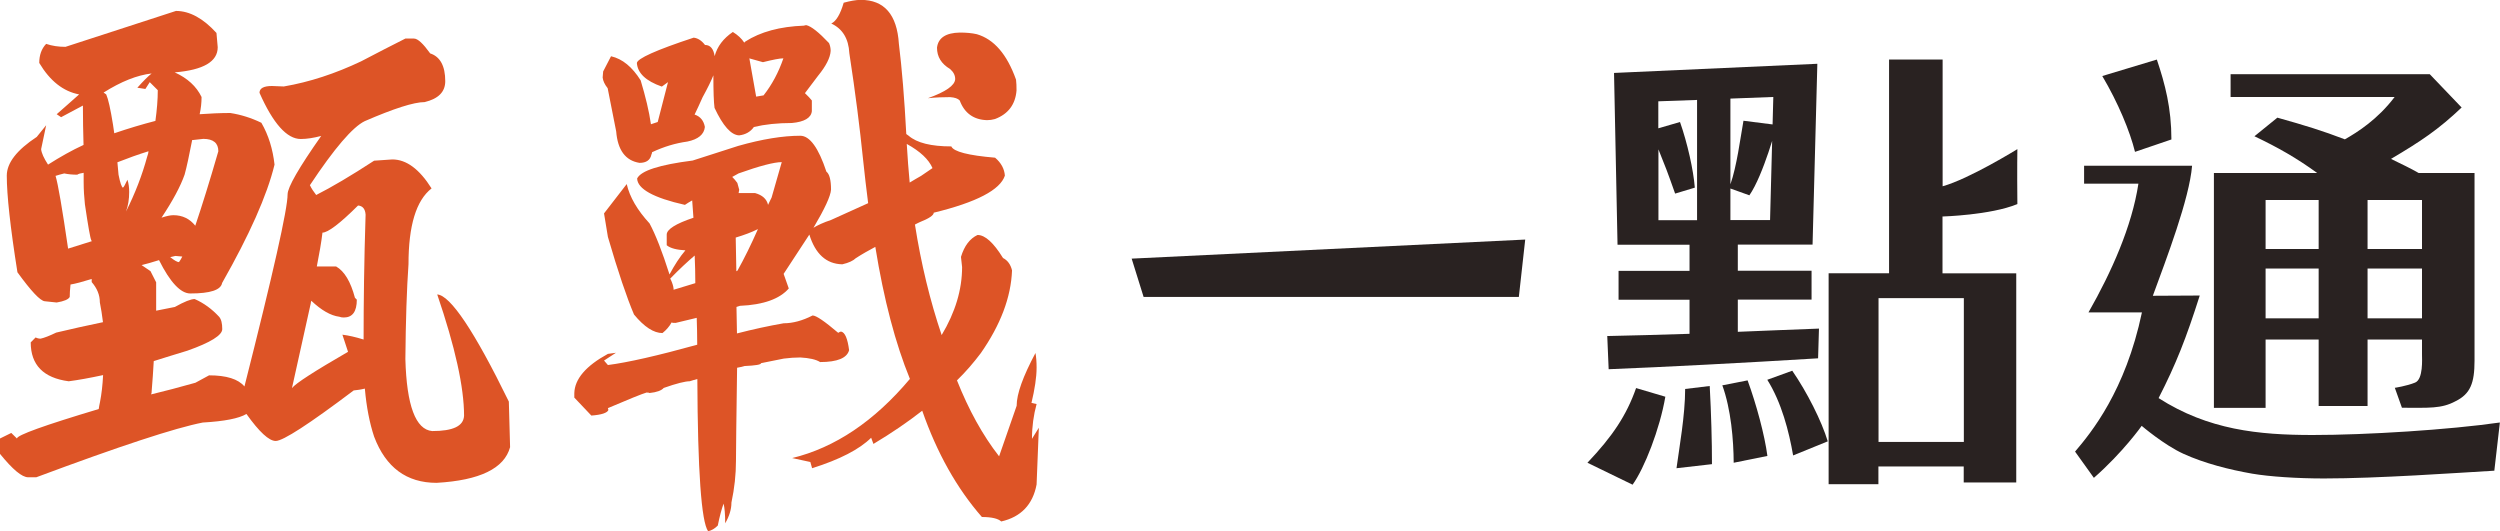
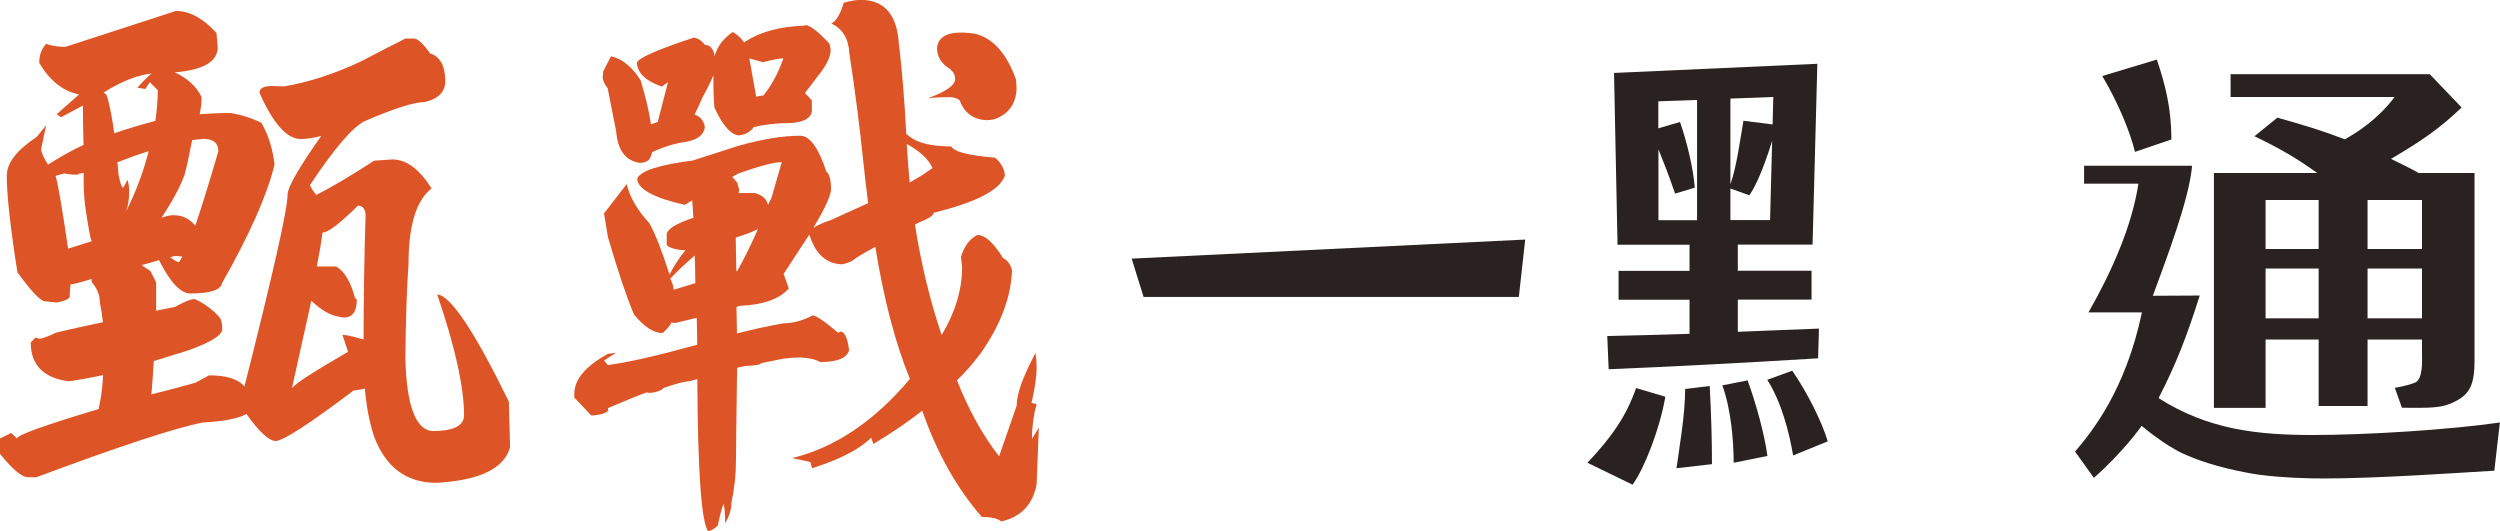
<svg xmlns="http://www.w3.org/2000/svg" width="80" height="17" viewBox="0 0 80 17" fill="none">
  <g clip-path="url(#clip0_3832_4542)">
    <path d="M10.282 4.349C10.042 4.412 9.821 4.448 9.624 4.448C9.183 4.448 8.741 3.957 8.304 2.97C8.304 2.827 8.436 2.752 8.701 2.752L9.082 2.767C9.909 2.625 10.728 2.355 11.555 1.963C12.06 1.697 12.534 1.455 12.972 1.234H13.248C13.369 1.234 13.541 1.396 13.766 1.709C14.083 1.812 14.248 2.109 14.248 2.597C14.248 2.942 14.027 3.16 13.589 3.267C13.244 3.267 12.602 3.473 11.671 3.877C11.286 4.064 10.7 4.745 9.917 5.926C9.969 6.037 10.038 6.137 10.118 6.24C10.612 5.99 11.23 5.625 11.972 5.142L12.554 5.102C13.004 5.102 13.421 5.411 13.81 6.029C13.317 6.414 13.072 7.219 13.072 8.455C13.016 9.244 12.983 10.259 12.972 11.491C13.012 12.978 13.301 13.747 13.83 13.794C14.497 13.794 14.834 13.636 14.85 13.303C14.85 12.395 14.565 11.103 13.991 9.422C14.412 9.45 15.179 10.592 16.283 12.851L16.323 14.309C16.138 14.991 15.351 15.372 13.971 15.451C13.012 15.451 12.345 14.96 11.972 13.973C11.828 13.541 11.727 13.029 11.675 12.435C11.555 12.466 11.434 12.482 11.318 12.494C9.893 13.568 9.058 14.111 8.822 14.111C8.609 14.111 8.296 13.822 7.886 13.247C7.646 13.39 7.184 13.481 6.49 13.521C5.611 13.691 3.837 14.274 1.16 15.273H0.903C0.702 15.273 0.405 15.023 0 14.524V14.032L0.361 13.854L0.542 14.032C0.542 13.925 1.413 13.612 3.159 13.089C3.167 13.009 3.187 12.938 3.199 12.871C3.251 12.605 3.283 12.32 3.299 12.003C2.874 12.094 2.508 12.161 2.199 12.201C1.389 12.094 0.983 11.678 0.983 10.956L1.14 10.798C1.192 10.825 1.244 10.837 1.3 10.837C1.421 10.81 1.585 10.746 1.798 10.643C2.288 10.524 2.785 10.417 3.295 10.31C3.267 10.084 3.235 9.874 3.195 9.676C3.195 9.438 3.106 9.224 2.934 9.026V8.927C2.641 9.018 2.416 9.078 2.256 9.105C2.24 9.264 2.231 9.395 2.231 9.502C2.191 9.581 2.051 9.64 1.814 9.68L1.433 9.64C1.288 9.628 0.995 9.315 0.558 8.713C0.329 7.27 0.217 6.24 0.217 5.621C0.217 5.213 0.538 4.801 1.176 4.381L1.477 4.008L1.316 4.773C1.328 4.896 1.401 5.058 1.537 5.268C1.922 5.023 2.3 4.809 2.673 4.638C2.661 4.23 2.653 3.81 2.653 3.378L1.955 3.75L1.814 3.655C2.027 3.465 2.268 3.259 2.532 3.021C2.027 2.926 1.601 2.593 1.256 2.014C1.256 1.765 1.328 1.559 1.477 1.404C1.662 1.467 1.866 1.499 2.095 1.499L5.631 0.35C6.068 0.35 6.502 0.587 6.927 1.055L6.967 1.511C6.967 1.971 6.51 2.24 5.591 2.316C6 2.502 6.285 2.763 6.45 3.104C6.45 3.287 6.43 3.473 6.389 3.655C6.723 3.631 7.052 3.616 7.369 3.616C7.702 3.667 8.035 3.77 8.364 3.929C8.593 4.325 8.729 4.769 8.785 5.268C8.545 6.255 7.983 7.512 7.108 9.054C7.068 9.28 6.731 9.391 6.088 9.391C5.783 9.391 5.446 9.038 5.089 8.324C4.876 8.392 4.692 8.443 4.531 8.483L4.816 8.677L4.997 9.034V9.942C5.209 9.902 5.406 9.862 5.595 9.823C5.9 9.652 6.112 9.569 6.229 9.569C6.526 9.7 6.783 9.89 7.011 10.136C7.08 10.215 7.112 10.346 7.112 10.532C7.112 10.726 6.739 10.96 5.996 11.222C5.611 11.341 5.25 11.448 4.92 11.555C4.904 11.872 4.88 12.177 4.856 12.482C4.856 12.55 4.848 12.593 4.836 12.621C5.278 12.514 5.747 12.391 6.253 12.248L6.69 12.011C7.248 12.011 7.626 12.13 7.822 12.367C8.741 8.741 9.203 6.691 9.203 6.22C9.203 5.994 9.56 5.372 10.282 4.345V4.349ZM1.778 5.629C1.858 5.891 1.991 6.668 2.179 7.956L2.938 7.718C2.938 7.718 2.918 7.69 2.918 7.678C2.89 7.627 2.821 7.246 2.717 6.537C2.693 6.315 2.677 6.077 2.677 5.827V5.53C2.585 5.542 2.512 5.562 2.472 5.59C2.328 5.59 2.187 5.578 2.055 5.55C1.947 5.578 1.854 5.601 1.774 5.629H1.778ZM3.652 4.266C4.106 4.111 4.543 3.98 4.973 3.869C5.021 3.517 5.049 3.188 5.049 2.886L4.792 2.629L4.652 2.847L4.395 2.807C4.583 2.597 4.732 2.446 4.852 2.351C4.391 2.403 3.873 2.609 3.315 2.962C3.355 2.989 3.383 3.009 3.399 3.021C3.464 3.168 3.536 3.489 3.616 3.988C3.628 4.091 3.644 4.186 3.656 4.262L3.652 4.266ZM4.029 6.775C4.327 6.184 4.551 5.597 4.708 5.019C4.736 4.939 4.752 4.88 4.752 4.84C4.419 4.943 4.09 5.062 3.757 5.193C3.769 5.34 3.781 5.471 3.793 5.59C3.845 5.855 3.893 5.986 3.933 6.006C3.961 5.99 4.005 5.907 4.078 5.752C4.118 5.871 4.134 6.002 4.134 6.144C4.134 6.37 4.102 6.58 4.029 6.779V6.775ZM5.169 6.965C5.33 6.913 5.454 6.886 5.547 6.886C5.84 6.886 6.072 7.001 6.249 7.223C6.458 6.604 6.706 5.811 6.987 4.84C6.987 4.579 6.827 4.444 6.506 4.444C6.385 4.456 6.265 4.468 6.145 4.484V4.503C6.052 4.979 5.976 5.34 5.908 5.586C5.775 5.966 5.527 6.426 5.169 6.965ZM5.832 8.209L5.611 8.19C5.559 8.202 5.502 8.213 5.446 8.229C5.583 8.336 5.675 8.388 5.727 8.388C5.767 8.336 5.799 8.277 5.832 8.213V8.209ZM11.635 10.869C11.635 9.688 11.651 8.356 11.699 6.87C11.687 6.683 11.603 6.588 11.458 6.576C10.872 7.159 10.491 7.444 10.319 7.444C10.282 7.758 10.218 8.118 10.138 8.527H10.756C11.025 8.681 11.222 9.018 11.358 9.529L11.418 9.589C11.418 9.973 11.278 10.16 11.001 10.16C10.945 10.16 10.9 10.152 10.86 10.136C10.579 10.1 10.282 9.926 9.961 9.624C9.949 9.664 9.945 9.692 9.945 9.704L9.343 12.419C9.464 12.264 10.062 11.88 11.137 11.258L10.957 10.71C11.153 10.734 11.382 10.786 11.635 10.865V10.869Z" fill="#DD5426" />
    <path d="M27.781 6.504C27.721 6.049 27.669 5.577 27.616 5.085C27.516 4.11 27.376 2.989 27.179 1.704C27.155 1.237 26.962 0.92 26.601 0.753C26.754 0.682 26.89 0.46 26.998 0.087C27.203 0.032 27.388 -0.004 27.544 -0.004C28.295 -0.004 28.704 0.464 28.764 1.399C28.861 2.188 28.941 3.151 29.001 4.289L29.077 4.344C29.342 4.574 29.8 4.685 30.442 4.685C30.514 4.852 30.984 4.974 31.843 5.046C32.039 5.212 32.14 5.406 32.156 5.62C32.007 6.076 31.249 6.473 29.88 6.806C29.88 6.889 29.728 6.992 29.427 7.111C29.378 7.135 29.326 7.158 29.278 7.186C29.475 8.443 29.76 9.62 30.133 10.722C30.57 9.992 30.787 9.267 30.787 8.546L30.751 8.221C30.859 7.864 31.036 7.634 31.281 7.519C31.522 7.519 31.794 7.765 32.096 8.256C32.24 8.328 32.34 8.462 32.385 8.653C32.352 9.517 32.015 10.397 31.389 11.296C31.156 11.606 30.904 11.899 30.623 12.172C31 13.12 31.445 13.928 31.971 14.602L32.533 12.985C32.533 12.6 32.738 12.042 33.135 11.296C33.159 11.427 33.171 11.582 33.171 11.764C33.171 12.077 33.111 12.454 33.007 12.894L33.171 12.929C33.075 13.278 33.023 13.651 33.023 14.043L33.243 13.687L33.171 15.502C33.051 16.148 32.669 16.544 32.039 16.687C31.943 16.596 31.738 16.544 31.421 16.544C30.623 15.633 29.984 14.499 29.511 13.143C29.049 13.504 28.532 13.857 27.95 14.206L27.877 14.008C27.5 14.38 26.87 14.705 25.987 14.983L25.931 14.784L25.349 14.658C26.718 14.325 27.978 13.48 29.117 12.125C28.656 10.999 28.283 9.592 28.01 7.9C27.801 8.011 27.596 8.126 27.388 8.26C27.303 8.343 27.159 8.411 26.954 8.458C26.441 8.447 26.091 8.126 25.899 7.507C25.654 7.876 25.381 8.296 25.076 8.764L25.241 9.231C24.952 9.564 24.43 9.755 23.679 9.786L23.567 9.822L23.583 10.67C24.105 10.535 24.602 10.428 25.076 10.345C25.369 10.345 25.678 10.262 26.003 10.095C26.116 10.095 26.384 10.278 26.822 10.65C26.858 10.627 26.89 10.611 26.918 10.611C27.039 10.638 27.123 10.833 27.171 11.205C27.107 11.455 26.798 11.586 26.244 11.586C26.111 11.502 25.899 11.455 25.61 11.439C25.441 11.439 25.265 11.451 25.08 11.475L24.354 11.621C24.354 11.669 24.177 11.697 23.824 11.713C23.739 11.736 23.663 11.756 23.587 11.768C23.563 13.457 23.551 14.451 23.551 14.749C23.551 15.181 23.503 15.625 23.406 16.081C23.406 16.299 23.338 16.517 23.206 16.746C23.206 16.445 23.186 16.239 23.154 16.116C23.093 16.287 23.029 16.517 22.969 16.818C22.869 16.917 22.768 16.976 22.66 17C22.443 16.699 22.327 15.074 22.315 12.129C22.23 12.152 22.15 12.172 22.074 12.2C21.93 12.2 21.652 12.268 21.239 12.414C21.167 12.497 21.014 12.553 20.782 12.577C20.77 12.565 20.741 12.561 20.689 12.561C20.533 12.608 20.119 12.775 19.453 13.06L19.469 13.12C19.433 13.211 19.253 13.274 18.923 13.298L18.378 12.723V12.581C18.39 12.129 18.747 11.709 19.453 11.324L19.71 11.289L19.329 11.538L19.453 11.681C20.095 11.598 21.05 11.38 22.311 11.031C22.311 10.722 22.303 10.432 22.295 10.171L21.62 10.333C21.56 10.333 21.516 10.333 21.492 10.317C21.42 10.448 21.319 10.563 21.199 10.658C20.922 10.658 20.617 10.464 20.288 10.064C20.059 9.525 19.778 8.7 19.453 7.582L19.329 6.829L20.055 5.89C20.151 6.31 20.396 6.726 20.786 7.15C20.978 7.507 21.191 8.05 21.424 8.783C21.584 8.482 21.753 8.221 21.933 8.011C21.657 7.995 21.456 7.947 21.335 7.848V7.507C21.335 7.341 21.62 7.158 22.19 6.968L22.15 6.413C22.066 6.461 21.986 6.508 21.917 6.556C20.91 6.33 20.4 6.045 20.388 5.712C20.509 5.462 21.103 5.272 22.166 5.137C22.652 4.982 23.137 4.824 23.623 4.669C24.39 4.451 25.052 4.344 25.61 4.344C25.911 4.344 26.192 4.729 26.445 5.494C26.541 5.565 26.593 5.759 26.593 6.068C26.581 6.271 26.392 6.679 26.031 7.289C26.164 7.206 26.352 7.119 26.593 7.039L27.793 6.496L27.781 6.504ZM24.125 4.063C24.017 4.217 23.856 4.309 23.651 4.332C23.394 4.32 23.134 4.027 22.865 3.452C22.84 3.27 22.828 2.925 22.828 2.41C22.756 2.592 22.64 2.826 22.483 3.112C22.387 3.326 22.303 3.512 22.227 3.666C22.411 3.726 22.519 3.861 22.556 4.063C22.532 4.301 22.343 4.459 21.994 4.53C21.616 4.582 21.243 4.693 20.866 4.871C20.866 4.895 20.858 4.919 20.846 4.943C20.81 5.121 20.681 5.212 20.465 5.212C20.015 5.141 19.766 4.804 19.718 4.205L19.445 2.822C19.349 2.703 19.297 2.588 19.285 2.481L19.301 2.287L19.553 1.8C19.919 1.883 20.232 2.144 20.501 2.572C20.657 3.092 20.77 3.555 20.83 3.976L21.047 3.904L21.376 2.628L21.179 2.771C20.665 2.592 20.404 2.339 20.38 2.018C20.388 1.875 20.994 1.601 22.198 1.205C22.331 1.221 22.451 1.296 22.56 1.439C22.728 1.439 22.832 1.558 22.869 1.796C22.953 1.482 23.149 1.229 23.451 1.023C23.607 1.118 23.732 1.233 23.816 1.364C23.828 1.356 23.84 1.34 23.852 1.328C24.334 1.019 24.96 0.848 25.726 0.821C25.75 0.813 25.774 0.805 25.802 0.805C25.959 0.84 26.2 1.031 26.529 1.379C26.565 1.463 26.581 1.546 26.581 1.629C26.569 1.843 26.433 2.113 26.18 2.422C25.999 2.66 25.859 2.85 25.758 2.981C25.859 3.076 25.927 3.151 25.979 3.215V3.559C25.955 3.773 25.738 3.9 25.341 3.936C24.883 3.936 24.474 3.98 24.125 4.063ZM22.25 9.057C22.25 8.768 22.242 8.474 22.23 8.177C22.002 8.371 21.741 8.613 21.448 8.914C21.472 8.962 21.492 9.005 21.504 9.041C21.54 9.136 21.556 9.212 21.556 9.275C21.58 9.263 21.6 9.255 21.612 9.255L22.25 9.061V9.057ZM23.43 5.66C23.491 5.72 23.547 5.787 23.595 5.854L23.655 6.072L23.635 6.179H24.165C24.394 6.243 24.534 6.366 24.578 6.556C24.619 6.473 24.651 6.397 24.691 6.322L25.016 5.188C24.775 5.188 24.313 5.307 23.635 5.549C23.547 5.601 23.483 5.632 23.434 5.66H23.43ZM24.249 7.333C24.061 7.428 23.82 7.519 23.543 7.602L23.563 8.68L23.599 8.661C23.82 8.264 24.037 7.824 24.253 7.333H24.249ZM23.98 1.871L24.197 3.092C24.281 3.076 24.366 3.064 24.434 3.052C24.699 2.715 24.912 2.323 25.068 1.867C24.948 1.867 24.731 1.911 24.414 1.99L23.976 1.867L23.98 1.871ZM29.017 4.602V4.618C29.041 5.038 29.073 5.446 29.11 5.842C29.23 5.771 29.35 5.696 29.475 5.628L29.84 5.379C29.72 5.101 29.447 4.844 29.017 4.606V4.602ZM30.711 1.042C30.92 1.042 31.1 1.058 31.257 1.094C31.806 1.253 32.224 1.736 32.513 2.549C32.525 2.648 32.529 2.759 32.529 2.894C32.493 3.345 32.26 3.651 31.839 3.809C31.754 3.833 31.67 3.845 31.586 3.845C31.16 3.833 30.863 3.623 30.711 3.215C30.651 3.151 30.55 3.119 30.402 3.108C30.185 3.108 29.944 3.115 29.692 3.143C30.265 2.937 30.554 2.735 30.566 2.533C30.566 2.41 30.514 2.307 30.402 2.208C30.121 2.041 29.984 1.815 29.984 1.526C30.021 1.213 30.265 1.05 30.715 1.042H30.711Z" fill="#DD5426" />
    <path d="M48.807 7.666L48.603 9.501H36.595L36.213 8.276L48.807 7.666Z" fill="#292221" />
    <path d="M79.823 15.062C78.599 15.133 76.095 15.311 74.365 15.311C73.518 15.311 72.623 15.252 72.069 15.157C71.343 15.03 70.544 14.828 69.874 14.523C69.252 14.241 68.534 13.627 68.534 13.627C68.534 13.627 67.936 14.475 67.004 15.291L66.402 14.451C66.92 13.841 68.012 12.513 68.542 9.996H66.832C67.57 8.7 68.221 7.245 68.429 5.878H66.691V5.303H70.147C70.059 6.365 69.328 8.272 68.891 9.465L70.392 9.457C69.958 10.82 69.637 11.641 69.075 12.739C70.665 13.758 72.278 13.92 74.004 13.92C75.73 13.92 78.371 13.754 79.996 13.52L79.819 15.058L79.823 15.062ZM68.321 4.863C68.16 4.205 67.779 3.286 67.273 2.433L69.019 1.906C69.284 2.695 69.485 3.46 69.485 4.463L68.321 4.859V4.863ZM76.633 12.41C76.633 12.41 77.01 12.354 77.283 12.243C77.548 12.136 77.504 11.482 77.504 11.34V10.864H75.762V12.992H74.197V10.864H72.499V13.052H70.845V5.537H74.152C73.478 5.049 72.904 4.724 72.142 4.36L72.876 3.765C73.767 4.015 74.321 4.185 75.035 4.459C75.449 4.225 76.087 3.817 76.629 3.103H71.379V2.374H77.752L78.772 3.44C78.033 4.142 77.472 4.518 76.512 5.085C76.837 5.244 77.146 5.39 77.399 5.537H79.185V11.542C79.185 12.255 79.053 12.604 78.579 12.838C78.122 13.084 77.732 13.048 76.862 13.048L76.633 12.406V12.41ZM72.499 6.401V7.967H74.197V6.401H72.499ZM74.197 10.186V8.593H72.499V10.186H74.197ZM77.504 6.401H75.762V7.967H77.504V6.401ZM77.504 10.186V8.593H75.762V10.186H77.504Z" fill="#292221" />
-     <path d="M64.556 6.528C64.544 5.37 64.556 4.772 64.556 4.772C64.556 4.772 63.019 5.723 62.164 5.961V1.906H60.45V8.744H58.516V15.494H60.109V14.927H62.839V15.438H64.52V8.747H62.16V6.928C62.16 6.928 63.693 6.885 64.552 6.532L64.556 6.528ZM62.843 9.54V14.142H60.113V9.54H62.843Z" fill="#292221" />
    <path d="M51.432 10.745L51.477 11.815C53.262 11.744 55.787 11.613 58.179 11.466L58.207 10.515C57.352 10.543 56.465 10.587 55.61 10.618V9.588H57.97V8.664H55.61V7.828H58.002L58.155 2.041L51.649 2.334L51.761 7.832H54.065V8.668H51.794V9.592H54.065V10.682C53.078 10.71 52.175 10.741 51.436 10.753L51.432 10.745ZM55.373 6.032L55.98 6.25C56.433 5.596 56.858 3.999 56.858 3.999L55.791 3.864C55.687 4.447 55.578 5.315 55.373 5.898V3.155L56.746 3.103L56.642 7.043H55.373V6.028V6.032ZM53.07 7.047V4.78C53.291 5.327 53.355 5.489 53.604 6.195L54.234 6.005C54.19 5.438 53.997 4.578 53.76 3.904L53.066 4.106V3.242L54.306 3.198V7.047H53.066H53.07Z" fill="#292221" />
    <path d="M53.925 12.447C53.925 13.283 53.736 14.329 53.648 14.983L54.783 14.853C54.783 14.115 54.759 13.255 54.711 12.352L53.925 12.447Z" fill="#292221" />
    <path d="M55.113 12.326C55.394 13.099 55.474 14.086 55.478 14.808L56.557 14.59C56.469 13.92 56.204 12.941 55.923 12.172L55.117 12.33L55.113 12.326Z" fill="#292221" />
    <path d="M56.553 12.153C57.011 12.882 57.248 13.809 57.38 14.574L58.488 14.123C58.295 13.48 57.826 12.549 57.352 11.863L56.553 12.153Z" fill="#292221" />
    <path d="M50.798 14.808L52.243 15.51C52.62 14.986 53.114 13.73 53.291 12.695L52.355 12.418C52.046 13.298 51.597 13.964 50.798 14.808Z" fill="#292221" />
  </g>
  <defs>
    <clipPath id="clip0_3832_4542">
      <rect width="80" height="17" fill="white" />
    </clipPath>
  </defs>
</svg>